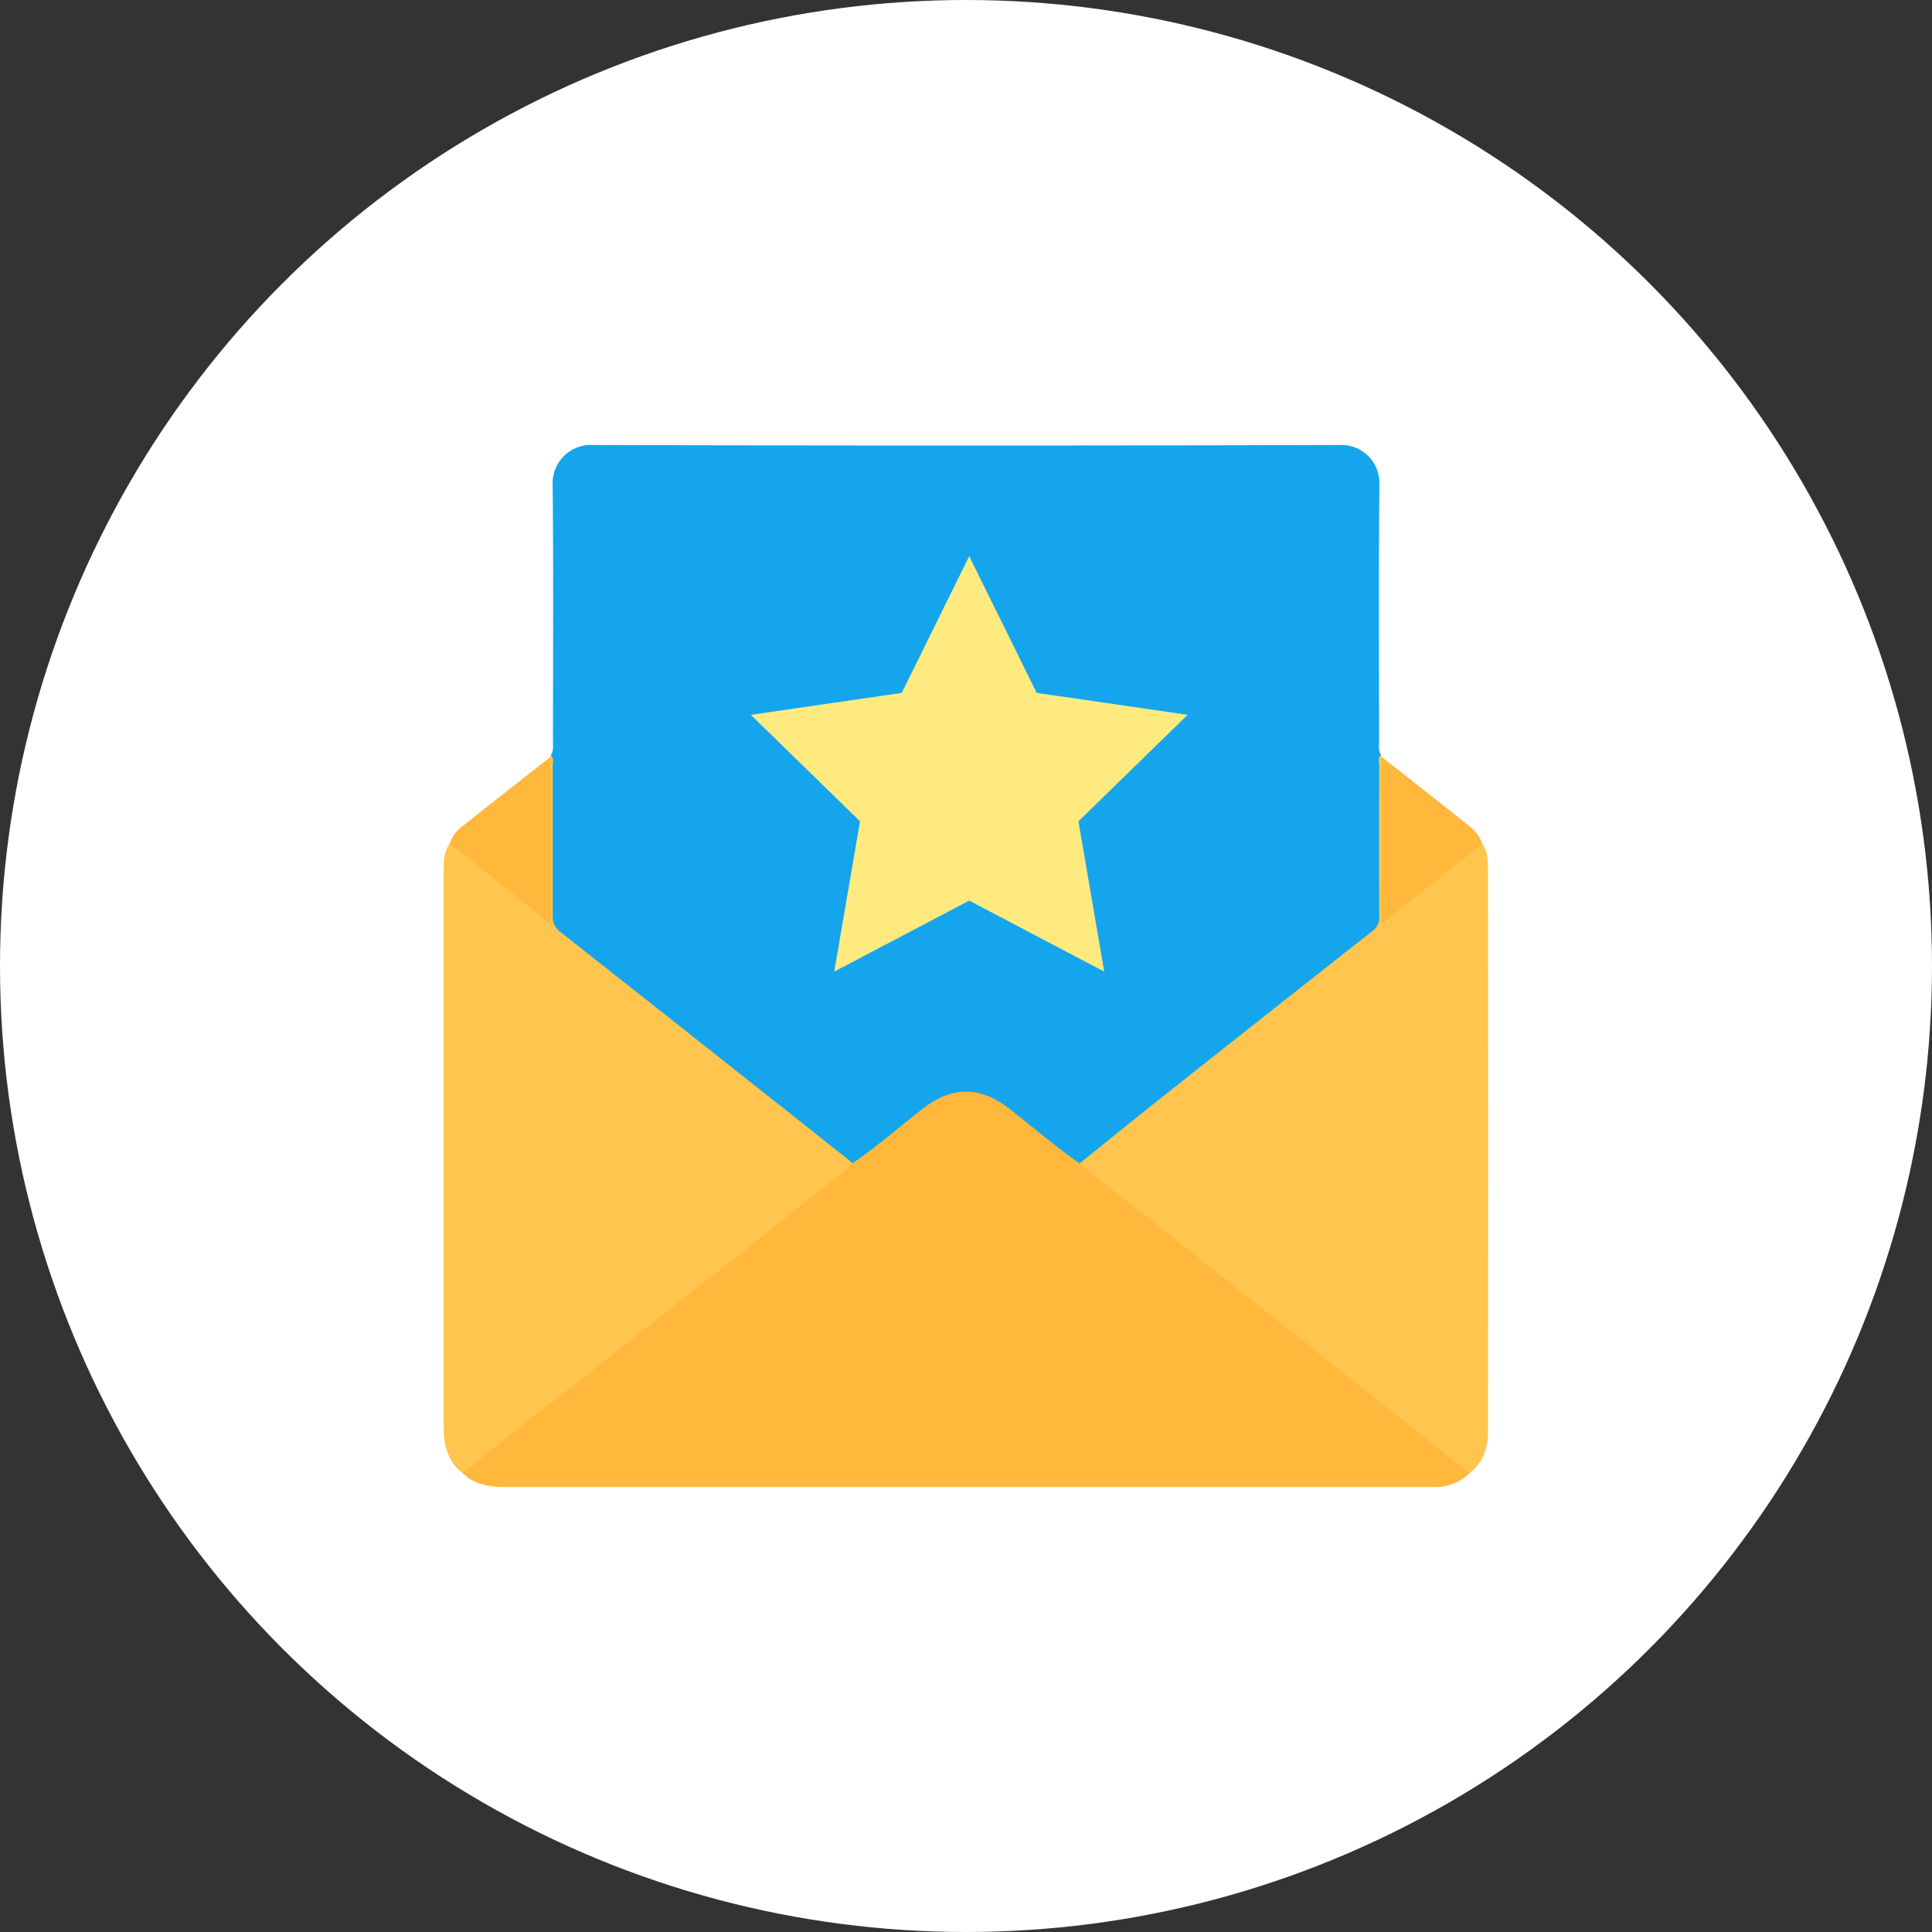
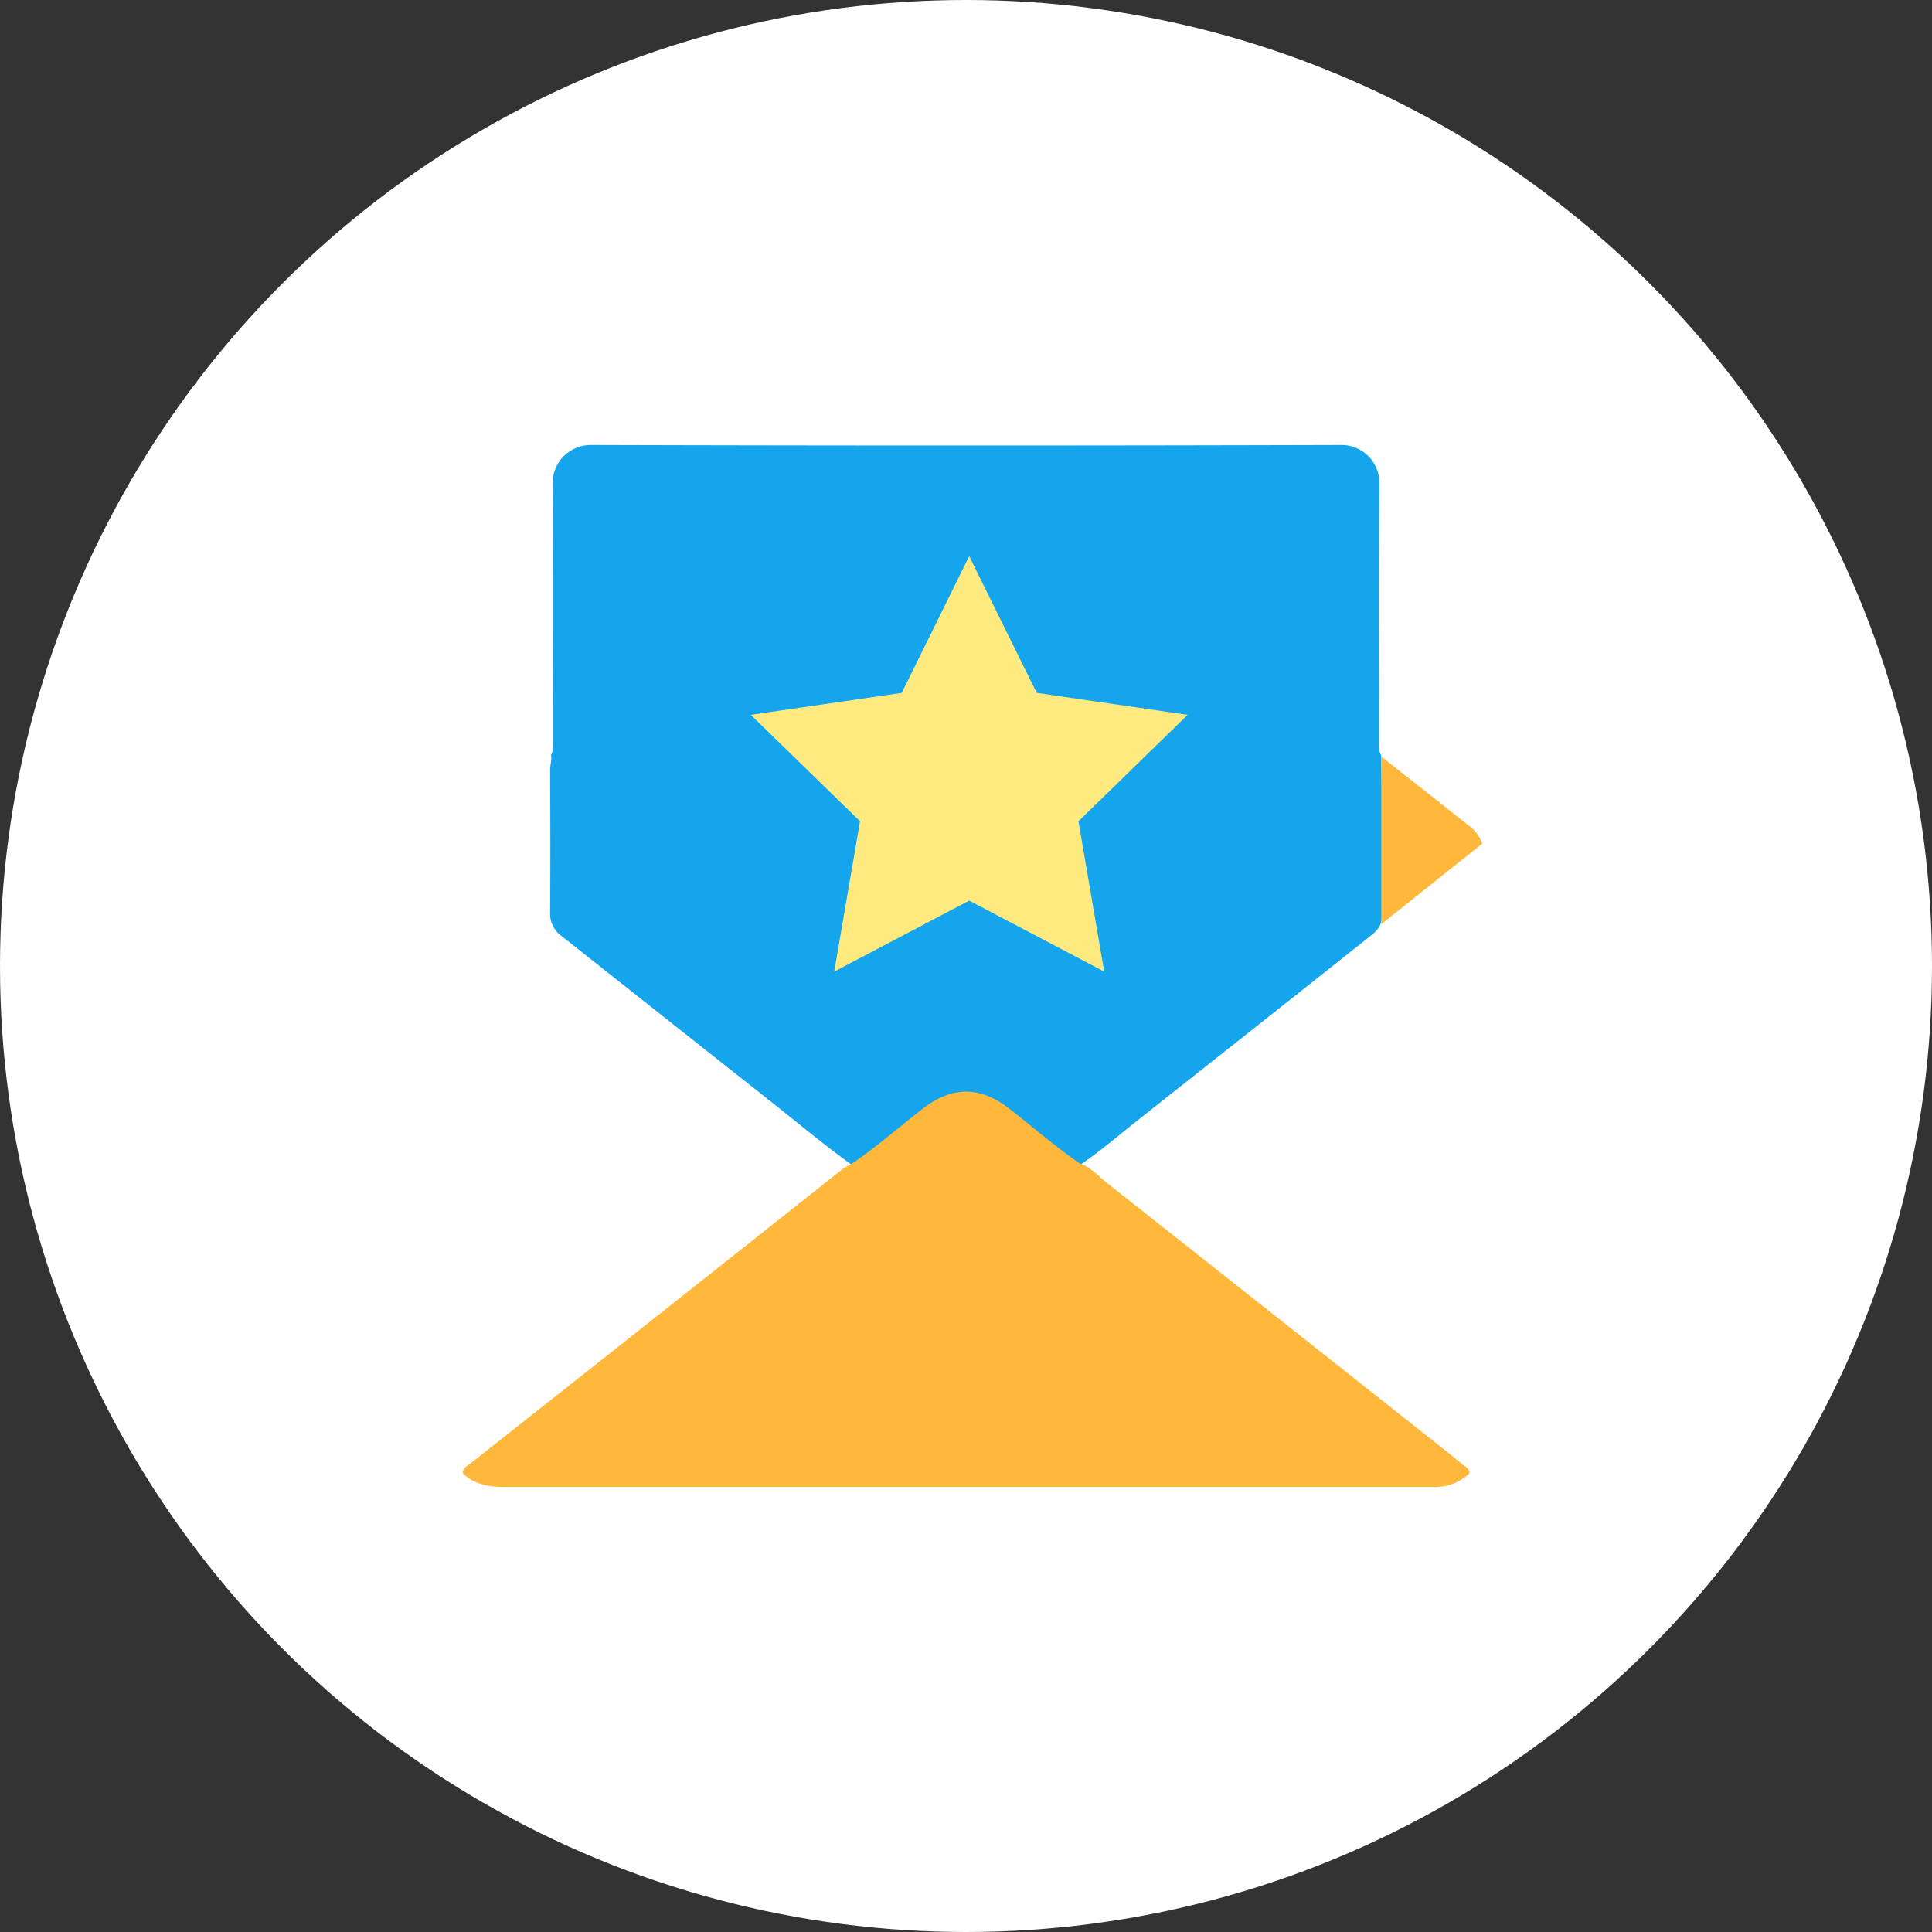
<svg xmlns="http://www.w3.org/2000/svg" viewBox="0 0 500 500">
  <rect x="0" y="0" width="500" height="500" fill="#333333" stroke="none" />
  <defs>
    <style>.cls-1{fill:#fff;}.cls-2{fill:#14a5ed;}.cls-3{fill:#ffb83b;}.cls-4{fill:#ffc54e;}.cls-5{fill:#ffea80;}</style>
  </defs>
  <title>GoFish-2024-SLP</title>
  <g id="Layer_6" data-name="Layer 6">
    <circle class="cls-1" cx="250" cy="250" r="250" />
    <path class="cls-2" d="M142.57,195.4c.74-1.15.54-2.45.54-3.71,0-22.18.14-44.36-.09-66.53a9.87,9.87,0,0,1,9.92-10q97.2.28,194.4,0a9.83,9.83,0,0,1,9.65,9.75c-.21,22.27-.09,44.53-.09,66.8,0,1.26-.21,2.56.54,3.71.35,14,.07,27.89.17,41.84,0,2.16-1.1,3.49-2.67,4.74-20.09,16-40.29,31.92-60.43,47.87-4.91,3.89-9.68,8-14.84,11.52-1.33.23-2.21-.65-3.11-1.37-5.26-4.16-10.47-8.37-15.76-12.5-7.14-5.58-13.85-5.79-21.08-.31-5.34,4.05-10.57,8.24-15.81,12.43-1,.83-2,1.92-3.52,1.77-7-5-13.63-10.58-20.39-15.93q-27.36-21.63-54.71-43.27a7,7,0,0,1-2.92-6c.09-12.36.06-24.71,0-37.07C142.37,197.85,142.9,196.65,142.57,195.4Z" />
-     <path class="cls-3" d="M220.58,301.08c6.39-4.34,12.17-9.45,18.26-14.17,7.56-5.86,14.79-5.86,22.34,0,6.09,4.72,11.89,9.82,18.25,14.19,2.92,1,4.91,3.37,7.24,5.2q42.9,33.86,85.74,67.79c2,1.57,4,3.15,5.94,4.78.78.66,1.95,1.1,1.92,2.44a12.75,12.75,0,0,1-8.88,3.53l-2.45,0q-118.94,0-237.86,0c-4.21,0-8.16-.47-11.33-3.58.06-1.52,1.4-2,2.33-2.78q48.15-38,96.16-76.08A5.52,5.52,0,0,1,220.58,301.08Z" />
-     <path class="cls-4" d="M220.58,301.08c-3.37,3.56-7.5,6.2-11.29,9.25-12.76,10.26-25.63,20.38-38.49,30.52q-17.56,13.88-35.18,27.71c-5.32,4.2-10.58,8.48-15.87,12.73-3.84-3-4.93-7.19-4.94-11.78q0-47.42,0-94.84,0-24.53,0-49.05c0-2.51,0-5.07,1.56-7.29,1.23-.09,2,.77,2.84,1.43,6.65,5.2,13.26,10.46,19.9,15.67a5.44,5.44,0,0,0,2.35,1.51c.6-.88.31-1.9.31-2.84q0-17,0-34a7.75,7.75,0,0,1,.73-4.24.82.82,0,0,1,0-.41c1,.77.53,1.86.54,2.79,0,12.89,0,25.79,0,38.68a4.86,4.86,0,0,0,2.07,4.34q37.4,29.47,74.7,59.06A6.21,6.21,0,0,1,220.58,301.08Z" />
-     <path class="cls-4" d="M380.27,381.29q-30.15-24-60.31-48-20-15.84-40-31.63a3.87,3.87,0,0,1-.5-.62c6.57-5.29,13.1-10.61,19.71-15.85q28-22.22,56.16-44.35a4.17,4.17,0,0,0,1.61-3.74q-.07-19.48,0-39c0-.93-.45-2,.53-2.79a.72.72,0,0,1,0,.41c.92,1.18.72,2.59.72,3.93q0,17,0,34.08a8.65,8.65,0,0,0,.18,3c1,.29,1.45-.57,2-1,6.84-5.26,13.51-10.73,20.34-16,.85-.66,1.62-1.5,2.84-1.42,1.48,2,1.54,4.44,1.55,6.74q.07,72.61,0,145.25C385.18,374.61,383.86,378.51,380.27,381.29Z" />
+     <path class="cls-3" d="M220.58,301.08c6.39-4.34,12.17-9.45,18.26-14.17,7.56-5.86,14.79-5.86,22.34,0,6.09,4.72,11.89,9.82,18.25,14.19,2.92,1,4.91,3.37,7.24,5.2q42.9,33.86,85.74,67.79c2,1.57,4,3.15,5.94,4.78.78.66,1.95,1.1,1.92,2.44a12.75,12.75,0,0,1-8.88,3.53l-2.45,0q-118.94,0-237.86,0c-4.21,0-8.16-.47-11.33-3.58.06-1.52,1.4-2,2.33-2.78q48.15-38,96.16-76.08Z" />
    <path class="cls-3" d="M383.61,218.34l-26.14,20.84V195.8c7.75,6.1,15.52,12.19,23.23,18.34A9.75,9.75,0,0,1,383.61,218.34Z" />
-     <path class="cls-3" d="M142.55,195.81v43.33L116.4,218.33a8.51,8.51,0,0,1,3.08-4.33C127.13,207.88,134.85,201.87,142.55,195.81Z" />
    <polygon class="cls-5" points="250.83 143.93 268.3 179.32 307.36 185 279.1 212.55 285.77 251.45 250.83 233.08 215.9 251.45 222.57 212.55 194.31 185 233.37 179.32 250.83 143.93" />
  </g>
</svg>